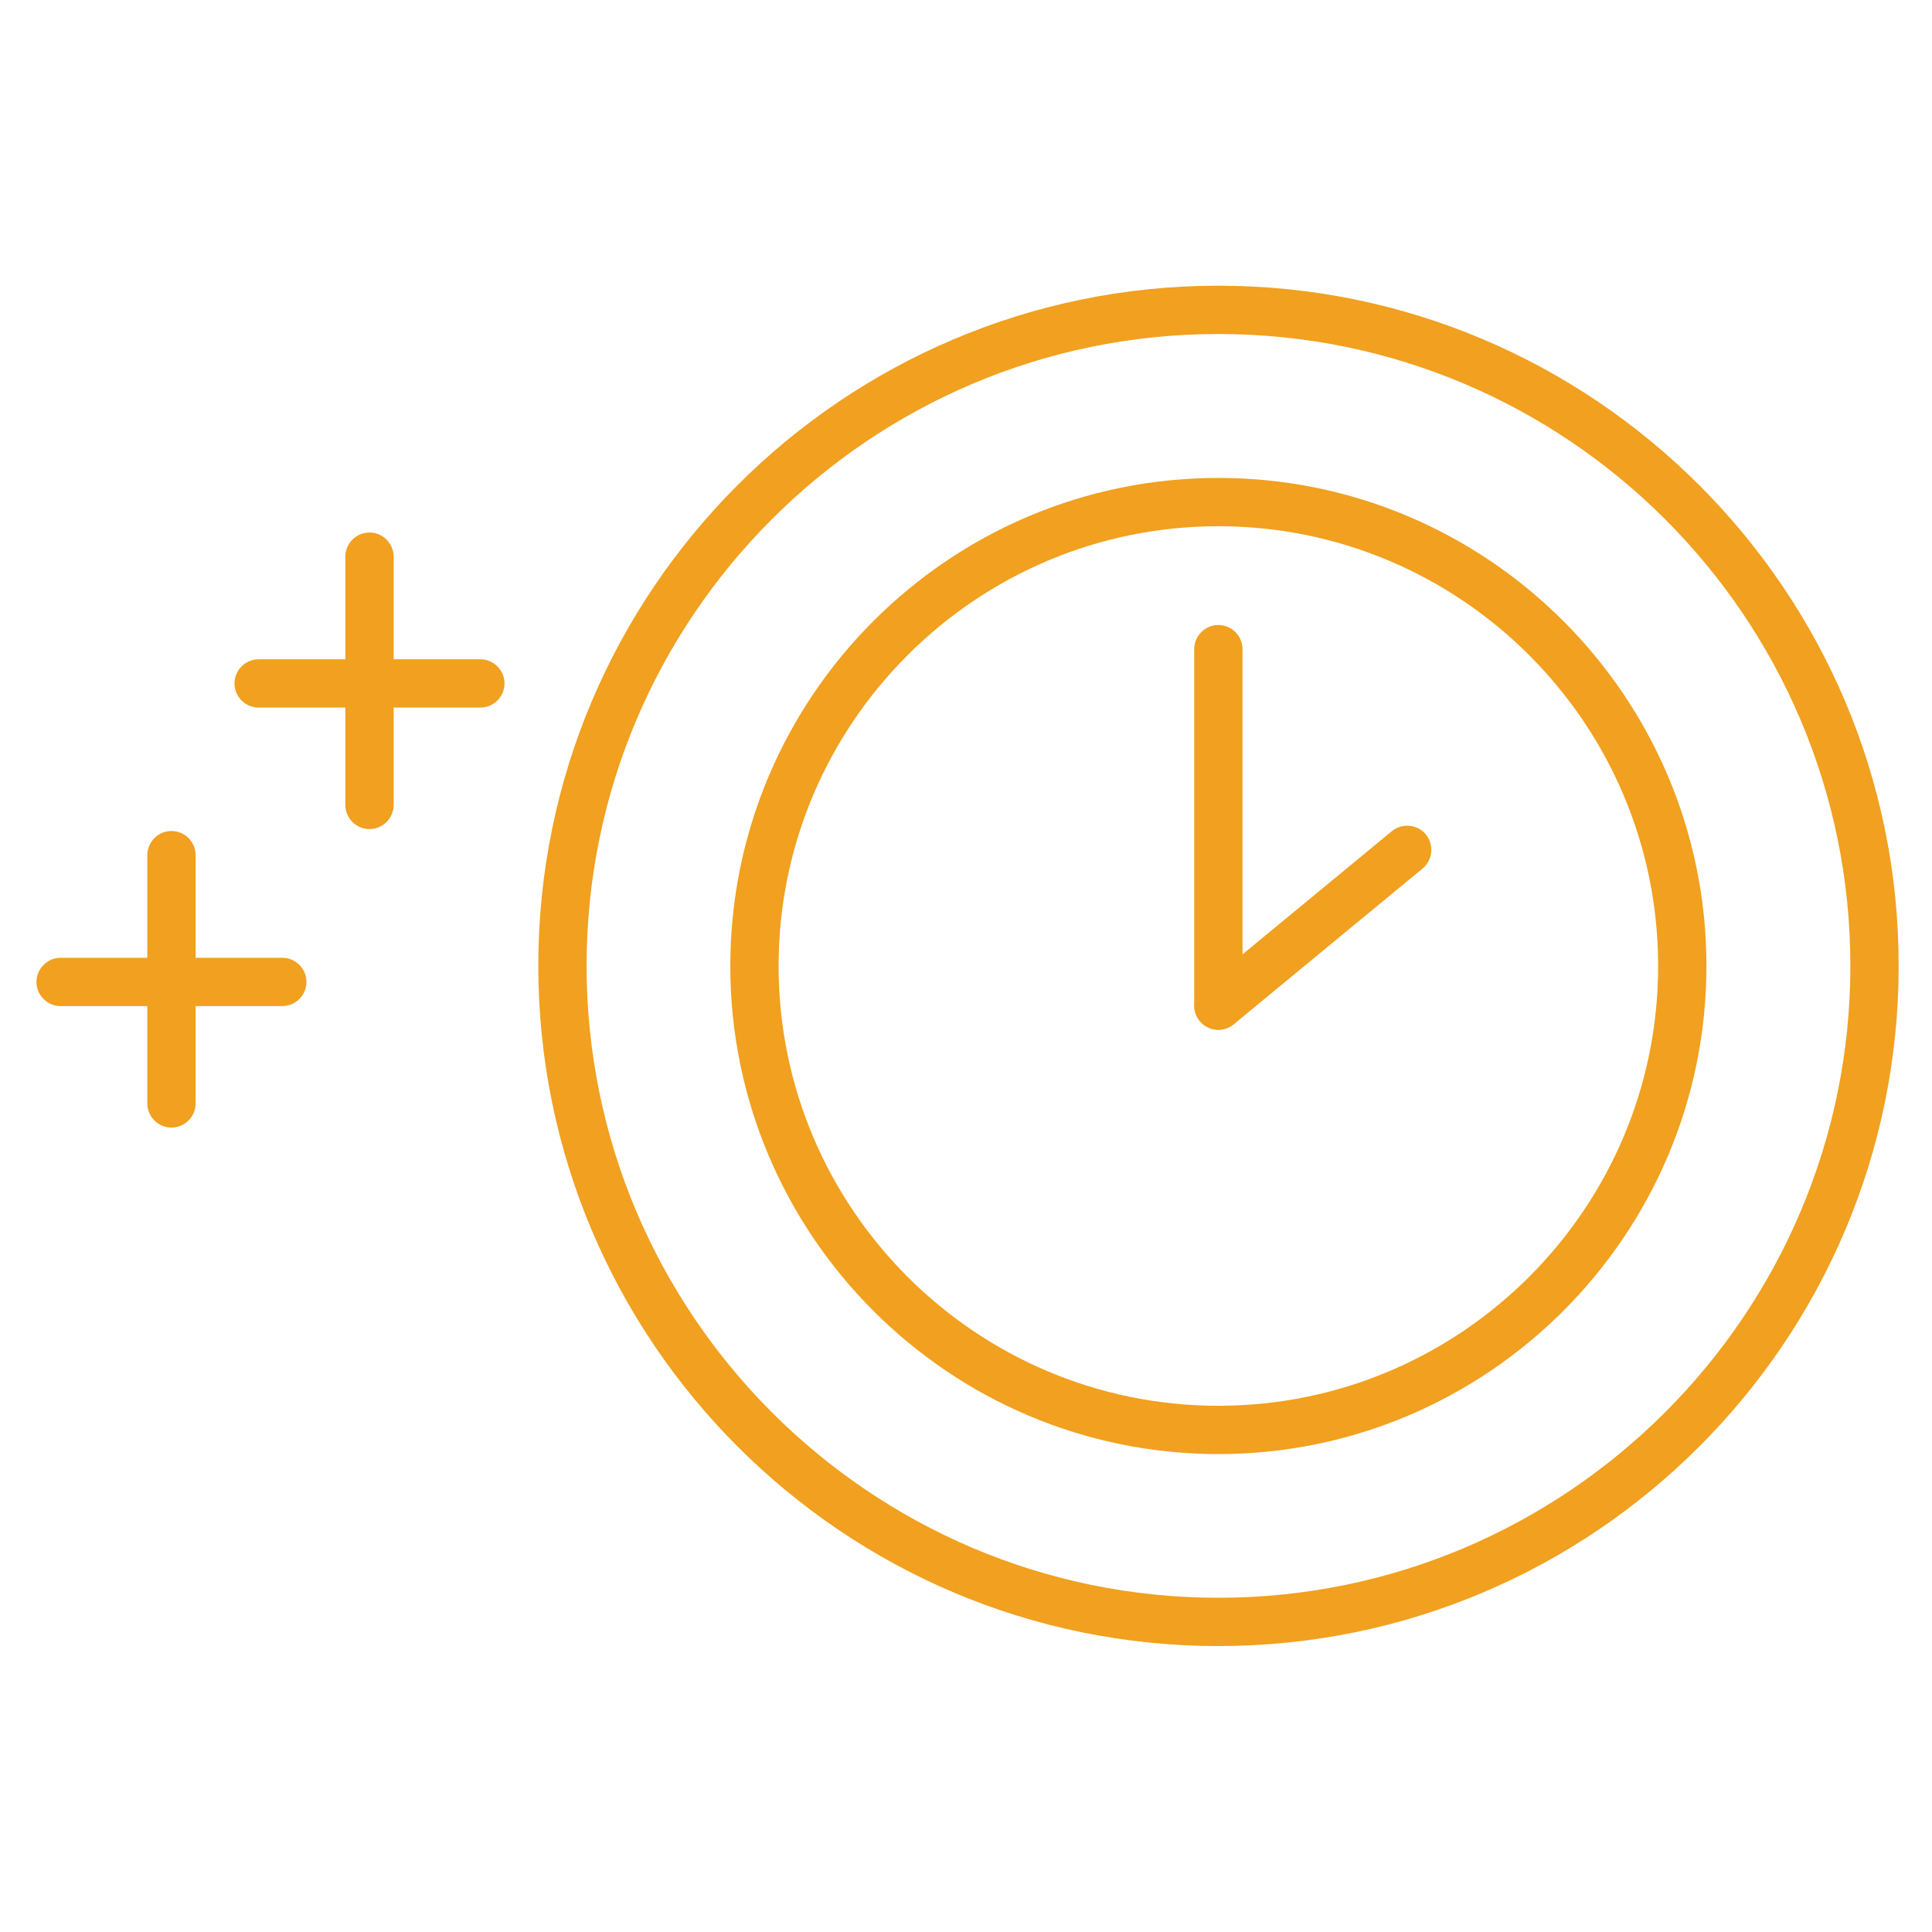
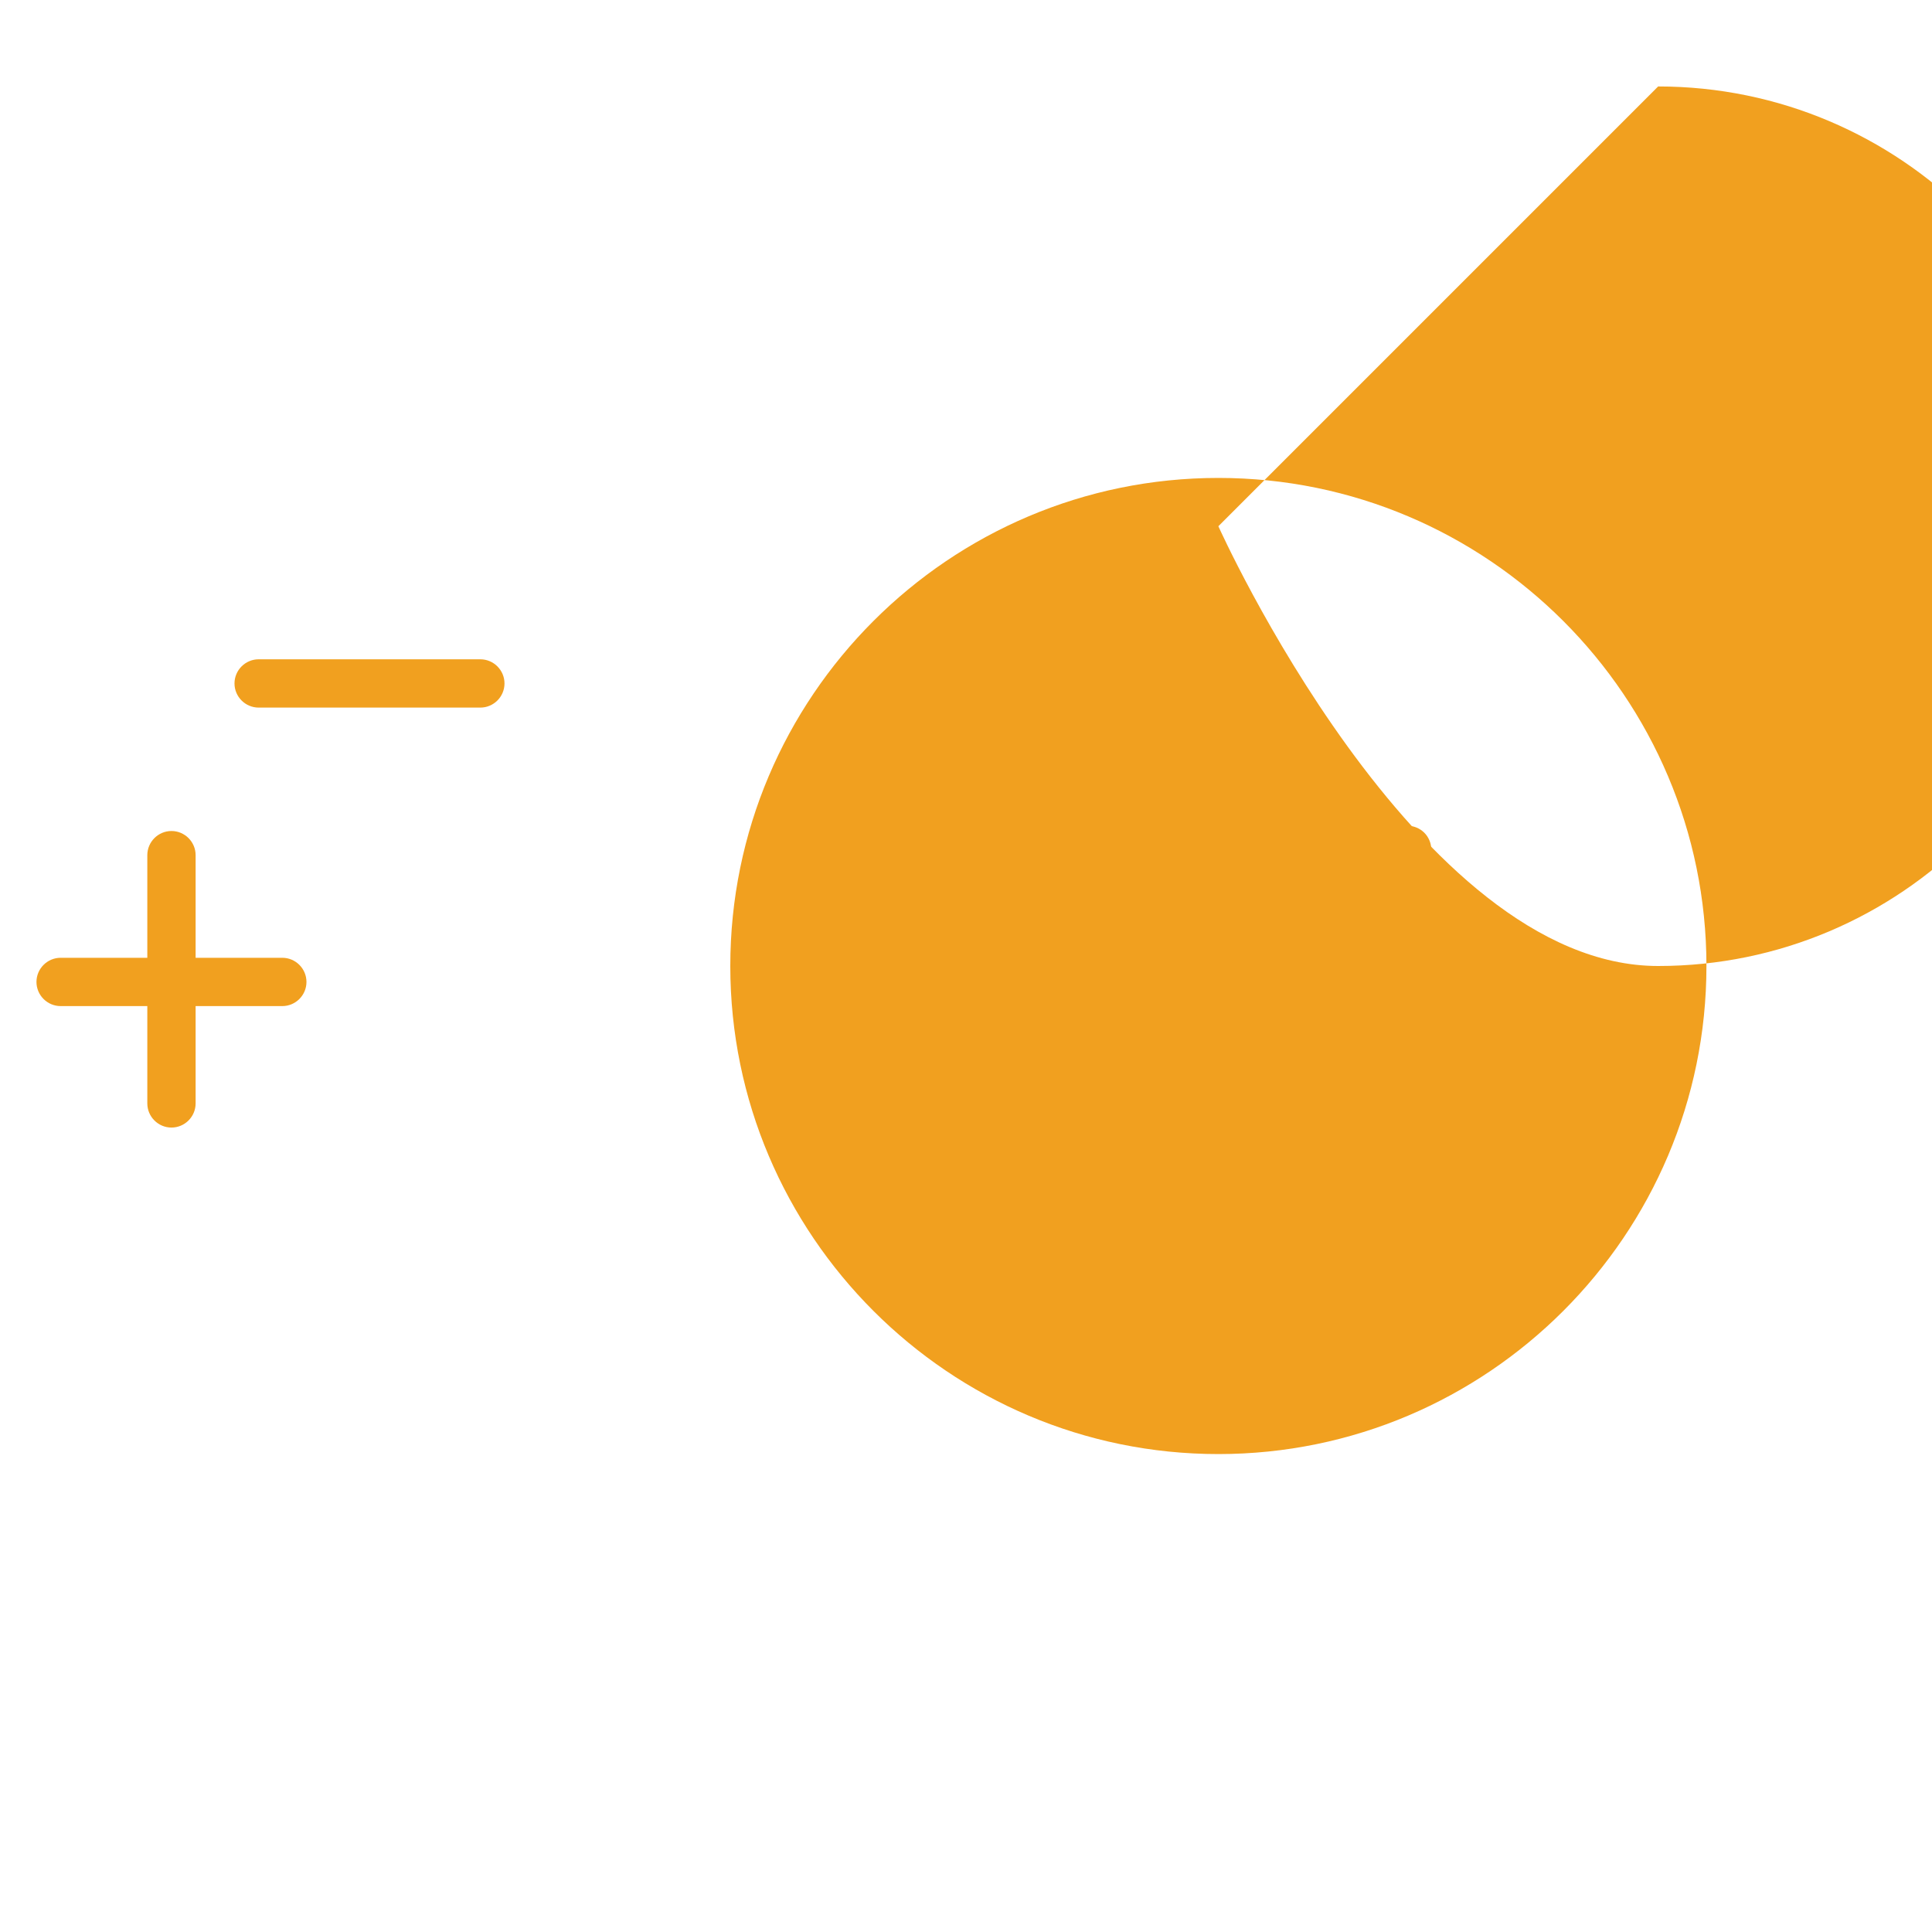
<svg xmlns="http://www.w3.org/2000/svg" viewBox="0 0 80 80">
  <g fill="#f1a01f">
-     <path d="M50.45 60.21c-11.14 0-20.21-9.07-20.21-20.21s9.06-20.21 20.21-20.21 20.21 9.07 20.21 20.21-9.07 20.21-20.21 20.21Zm0-38.42c-10.04 0-18.21 8.17-18.21 18.21s8.17 18.21 18.21 18.21 18.21-8.17 18.21-18.21-8.17-18.21-18.21-18.21Z" />
-     <path d="M50.45 68.16c-15.53 0-28.16-12.63-28.16-28.17s12.63-28.16 28.16-28.16 28.17 12.63 28.17 28.16-12.63 28.17-28.17 28.17Zm0-54.33c-14.43 0-26.16 11.74-26.16 26.16s11.74 26.17 26.16 26.17 26.17-11.74 26.17-26.17-11.74-26.16-26.17-26.16Z" />
+     <path d="M50.45 60.21c-11.14 0-20.21-9.07-20.21-20.21s9.06-20.21 20.21-20.21 20.21 9.07 20.21 20.21-9.07 20.21-20.21 20.21Zm0-38.42s8.17 18.21 18.21 18.21 18.21-8.17 18.21-18.21-8.17-18.21-18.21-18.21Z" />
    <path d="M50.45 42.64c-.55 0-1-.45-1-1v-14.76c0-.55.45-1 1-1s1 .45 1 1v14.76c0 .55-.45 1-1 1Z" />
    <path d="M50.45 42.64c-.29 0-.57-.12-.77-.36-.35-.43-.29-1.06.13-1.41l7.82-6.45c.43-.35 1.06-.29 1.41.13.35.43.29 1.06-.13 1.41l-7.82 6.45c-.19.15-.41.23-.64.23Z" />
    <path d="M19.89 29.3H10.71c-.55 0-1-.45-1-1s.45-1 1-1h9.18c.55 0 1 .45 1 1s-.45 1-1 1Z" />
-     <path d="M15.3 34.33c-.55 0-1-.45-1-1v-10.28c0-.55.45-1 1-1s1 .45 1 1v10.28c0 .55-.45 1-1 1Z" />
    <path d="M11.69 41.66H2.51c-.55 0-1-.45-1-1s.45-1 1-1H11.69c.55 0 1 .45 1 1s-.45 1-1 1Z" />
    <path d="M7.1 46.69c-.55 0-1-.45-1-1v-10.28c0-.55.45-1 1-1s1 .45 1 1v10.28c0 .55-.45 1-1 1Z" />
  </g>
</svg>